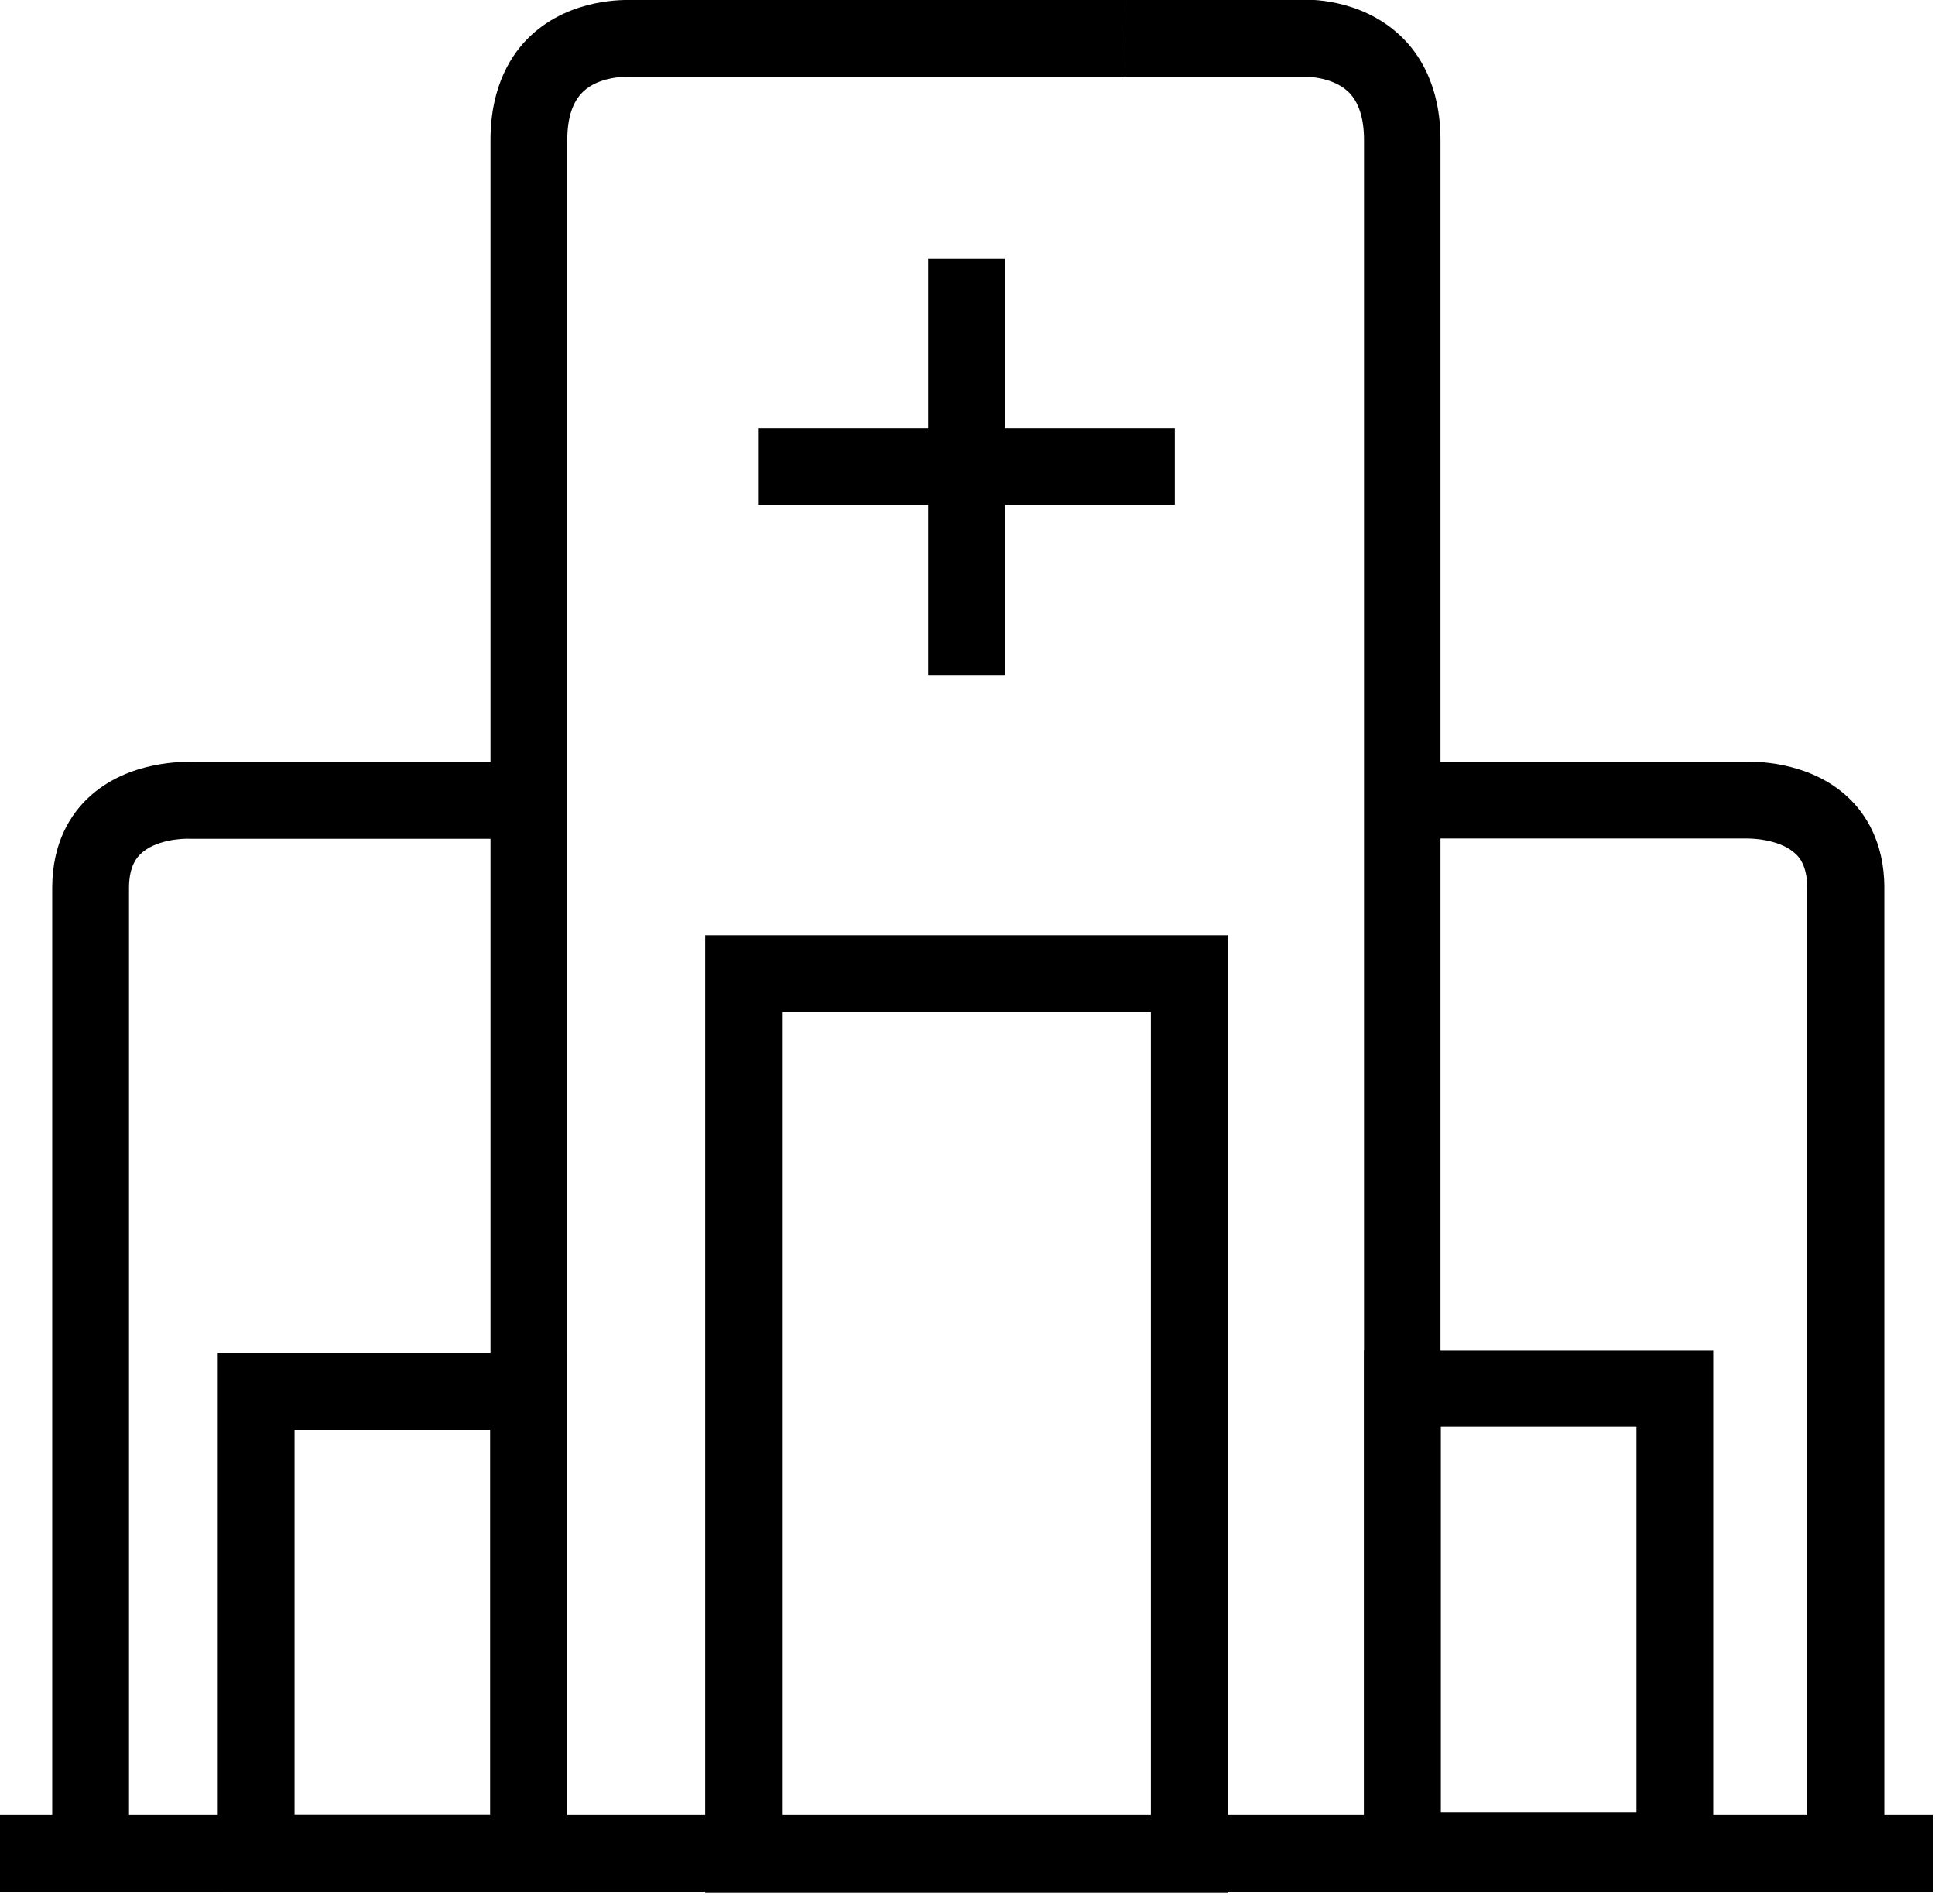
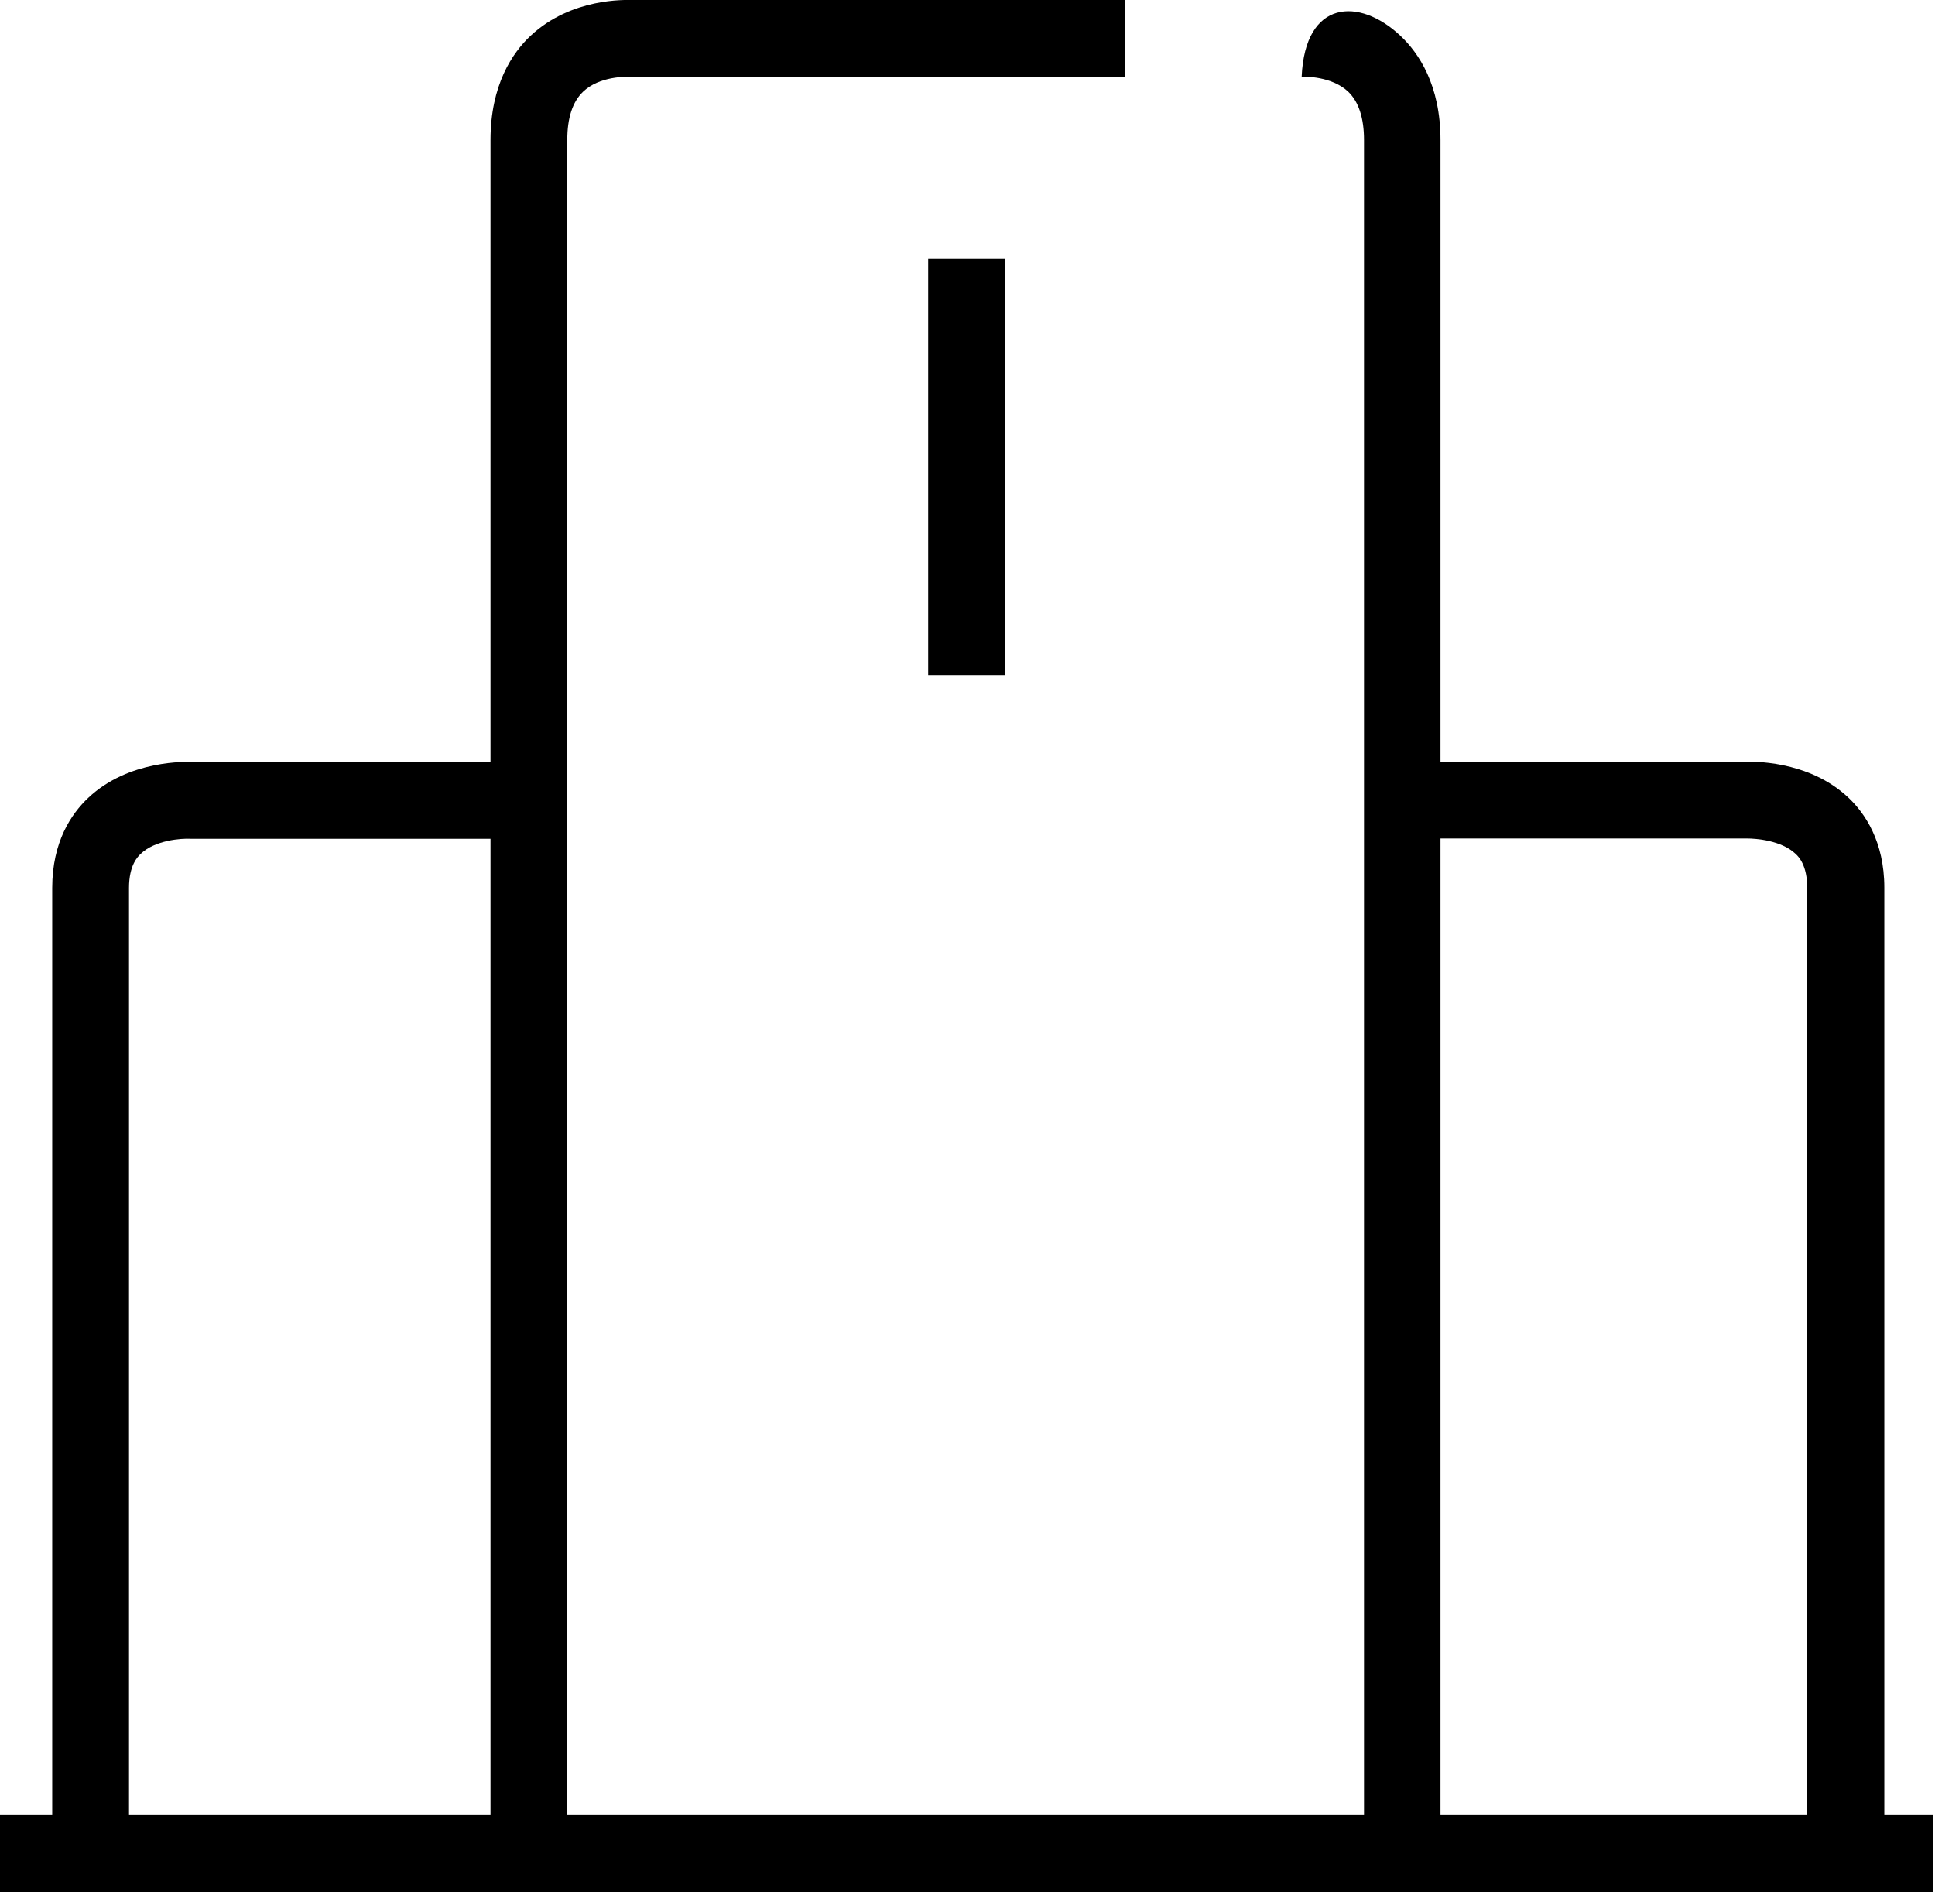
<svg xmlns="http://www.w3.org/2000/svg" width="63" height="62" viewBox="0 0 63 62" fill="none">
  <g clip-path="url(#clip0_235_882)">
    <path d="M62.93 59.09H0V61.59H62.93V59.09Z" fill="black" />
    <path d="M4.2 60.34H1.7V28.91C1.7 27.4 2.33 26.49 2.87 25.98C4.19 24.73 6.09 24.8 6.3 24.81H17.39V27.31H6.23C5.88 27.29 5.04 27.36 4.58 27.8C4.49 27.89 4.2 28.16 4.2 28.91V60.34Z" fill="black" />
    <path d="M61.34 59.55H58.84V28.91C58.84 28.17 58.56 27.89 58.46 27.8C58 27.36 57.17 27.3 56.88 27.3H45.66V24.8H56.82C56.96 24.8 58.86 24.72 60.18 25.97C60.71 26.47 61.35 27.39 61.35 28.9V59.54L61.34 59.55Z" fill="black" />
-     <path d="M46.91 60.25H44.41V4.56C44.41 3.85 44.24 3.32 43.9 2.99C43.35 2.47 42.46 2.5 42.46 2.5H36.63L36.62 1.9772e-05H42.38C42.49 -0.02 44.26 -0.09 45.59 1.16C46.19 1.72 46.9 2.77 46.9 4.56V60.24L46.91 60.25Z" fill="black" />
+     <path d="M46.91 60.25H44.41V4.56C44.41 3.85 44.24 3.32 43.9 2.99C43.35 2.47 42.46 2.5 42.46 2.5H36.63H42.38C42.49 -0.02 44.26 -0.09 45.59 1.16C46.19 1.72 46.9 2.77 46.9 4.56V60.24L46.91 60.25Z" fill="black" />
    <path d="M18.47 60.25H15.97V4.56C15.97 2.77 16.68 1.72 17.28 1.16C18.61 -0.08 20.38 7.3018e-06 20.57 7.3018e-06H36.62V2.5H20.49C20.41 2.5 19.52 2.47 18.98 2.99C18.64 3.32 18.47 3.84 18.47 4.56V60.24V60.25Z" fill="black" />
-     <path d="M39.97 61.63H22.96V30.45H39.97V61.63ZM25.46 59.13H37.47V32.95H25.46V59.13Z" fill="black" />
    <path d="M32.72 8.41H30.22V21.98H32.72V8.41Z" fill="black" />
-     <path d="M38.25 13.94H24.68V16.44H38.25V13.94Z" fill="black" />
-     <path d="M18.47 61.59H7.09V44.05H18.46V61.59H18.47ZM9.59 59.09H15.96V46.55H9.59V59.09Z" fill="black" />
-     <path d="M55.78 61.5H44.41V43.96H55.78V61.5ZM46.91 59H53.28V46.46H46.91V59Z" fill="black" />
  </g>
  <defs>
    <clipPath id="clip0_235_882">
      <rect width="62.93" height="61.63" fill="white" />
    </clipPath>
  </defs>
</svg>